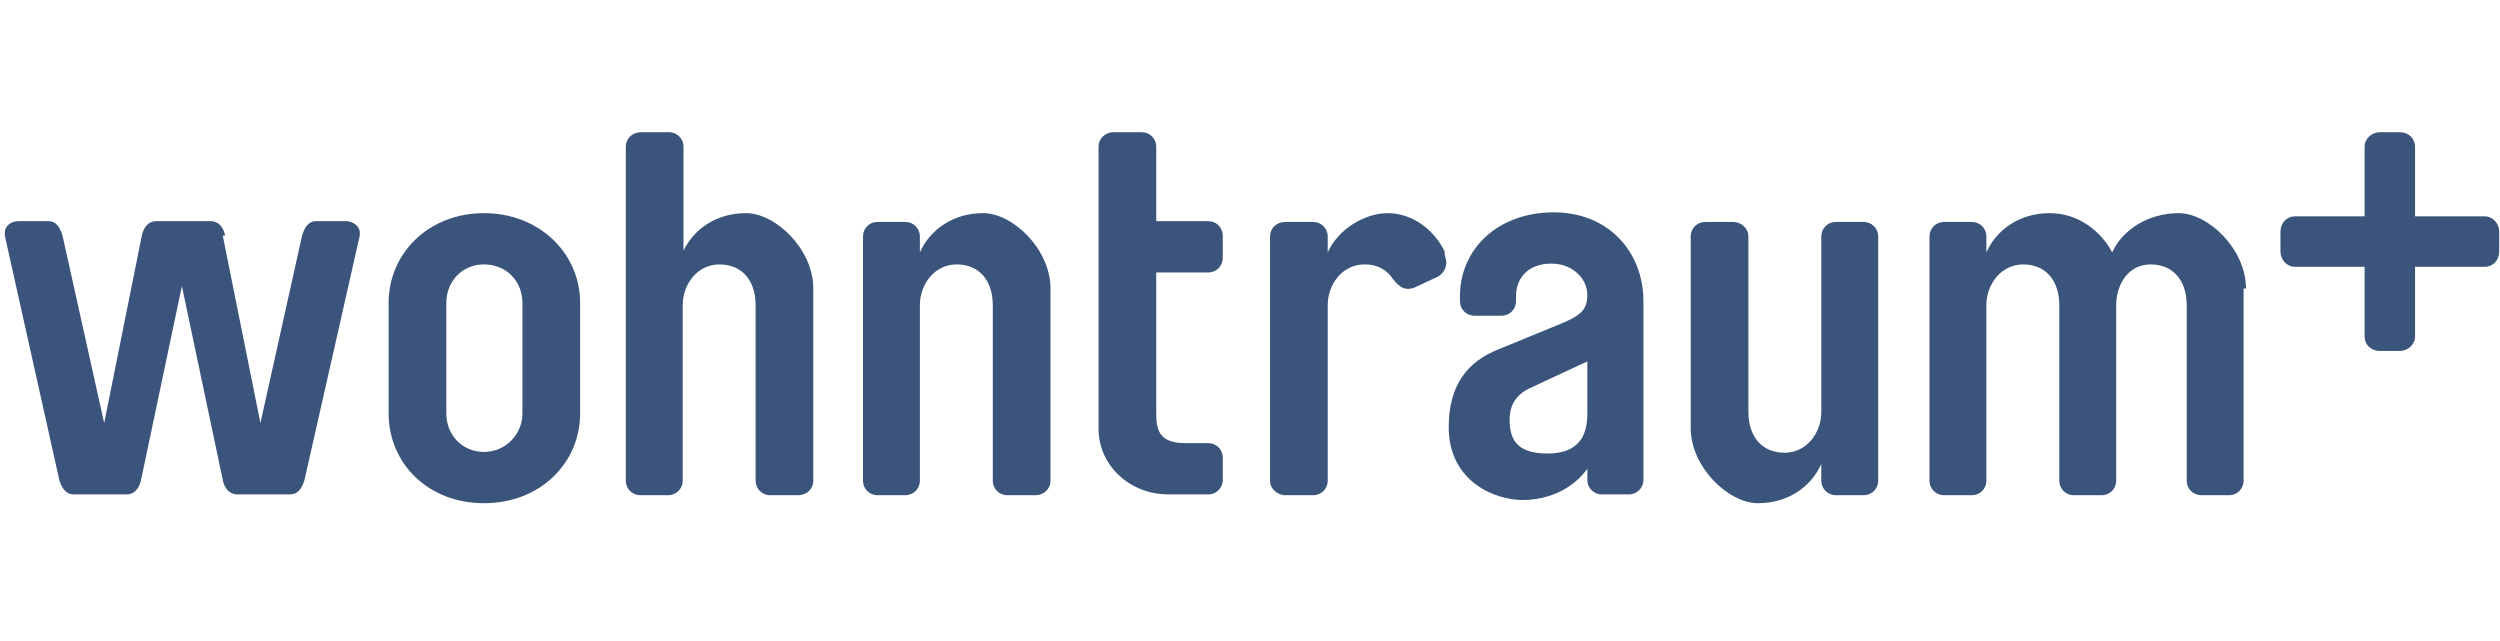
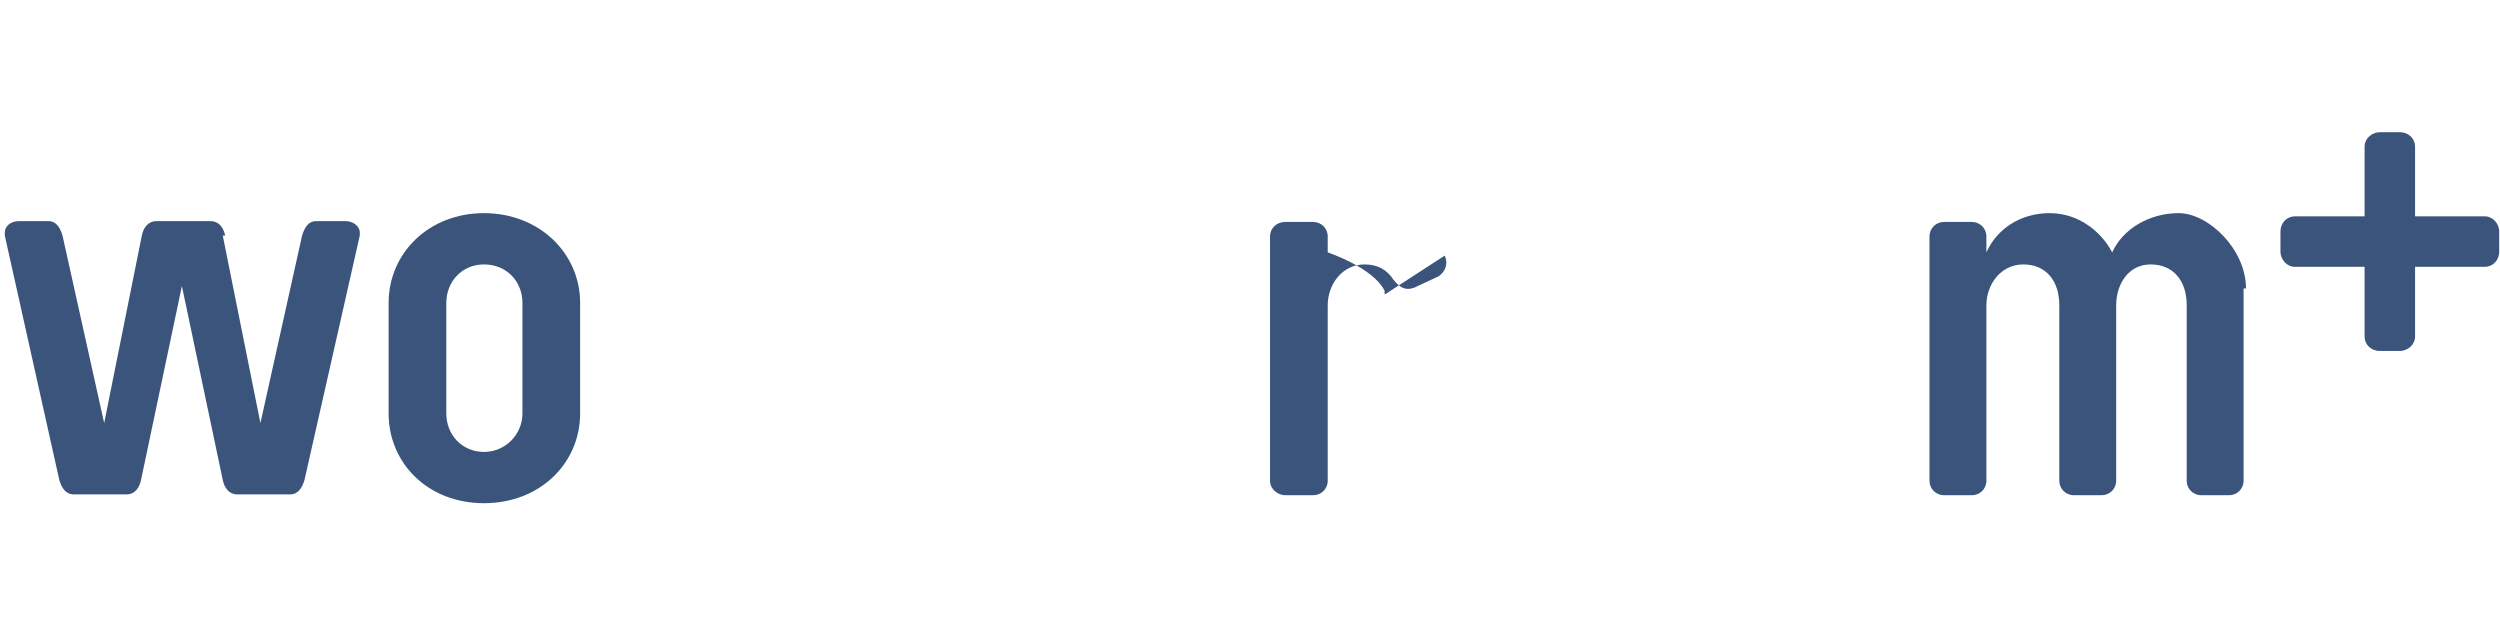
<svg xmlns="http://www.w3.org/2000/svg" version="1.1" viewBox="0 0 312 80">
  <defs>
    <style>
      .cls-1 {
        fill: #3a547c;
      }
    </style>
  </defs>
  <g>
    <g id="Ebene_1">
      <g id="Ebene_1-2" data-name="Ebene_1">
        <path class="cls-1" d="M27.8,29.4l4.7,23.4,5.2-23.4c.3-1,.8-1.8,1.7-1.8h3.8c.8,0,1.7.6,1.7,1.4s0,.2,0,.4l-6.9,30.5c-.3,1-.8,1.8-1.8,1.8h-6.6c-1,0-1.6-.8-1.8-1.8l-5.1-24.2-5.1,24.2c-.2,1-.8,1.8-1.8,1.8h-6.6c-1,0-1.5-.8-1.8-1.8L.6,29.4v-.4c0-.8.8-1.4,1.7-1.4h3.8c.9,0,1.4.8,1.7,1.8l5.2,23.4,4.7-23.4c.2-1,.8-1.8,1.8-1.8h6.8c1,0,1.6.8,1.8,1.8" />
        <path class="cls-1" d="M65.2,37.8c0-2.7-2-4.8-4.8-4.8s-4.7,2.2-4.7,4.8v13.8c0,2.7,2,4.8,4.7,4.8s4.8-2.2,4.8-4.8v-13.8ZM48.5,37.8c0-6.2,5-11.2,11.9-11.2s12,5,12,11.2v13.8c0,6.2-5,11.2-12,11.2s-11.9-5-11.9-11.2c0,0,0-13.8,0-13.8Z" />
-         <path class="cls-1" d="M85.2,31.5c1.3-2.9,4.2-4.9,7.9-4.9s8.4,4.5,8.4,9.4v24c0,1-.8,1.8-1.9,1.8h-3.5c-1,0-1.8-.8-1.8-1.8v-21.9c0-3.1-1.7-5.1-4.5-5.1s-4.6,2.5-4.6,5.1v21.9c0,1-.8,1.8-1.8,1.8h-3.5c-1,0-1.8-.8-1.8-1.8V18.3c0-1,.8-1.8,1.9-1.8h3.5c1,0,1.8.8,1.8,1.8v13.1h0Z" />
-         <path class="cls-1" d="M114.8,31.5c1.3-2.9,4.2-4.9,7.9-4.9s8.4,4.5,8.4,9.4v24c0,1-.8,1.8-1.9,1.8h-3.5c-1,0-1.8-.8-1.8-1.8v-21.9c0-3.1-1.7-5.1-4.5-5.1s-4.6,2.5-4.6,5.1v21.9c0,1-.8,1.8-1.8,1.8h-3.5c-1,0-1.8-.8-1.8-1.8v-30.5c0-1,.8-1.8,1.8-1.8h3.5c1,0,1.8.8,1.8,1.8v2h0Z" />
-         <path class="cls-1" d="M144.3,51.5c0,2.1.3,3.8,3.6,3.8h2.9c1,0,1.8.8,1.8,1.8v2.8c0,1-.8,1.8-1.8,1.8h-5c-4.8,0-8.7-3.6-8.7-8.2V18.3c0-1,.8-1.8,1.9-1.8h3.5c1,0,1.8.8,1.8,1.8v9.3h6.5c1,0,1.8.8,1.8,1.8v2.8c0,1-.8,1.8-1.8,1.8h-6.5v17.3h0v.2Z" />
-         <path class="cls-1" d="M198.1,45.1l-7.3,3.4c-2,1-2.4,2.6-2.4,3.8,0,2.2.6,4.3,4.7,4.3s5-2.4,5-5v-6.6h0ZM180.8,53.3c0-5.3,2.4-8.2,6.2-9.7l7.8-3.2c2.4-1,3.3-1.7,3.3-3.6s-1.7-3.9-4.5-3.9-4.4,1.7-4.4,4.1v.6c0,1-.8,1.8-1.8,1.8h-3.4c-1,0-1.8-.8-1.8-1.8v-.6c0-6,4.8-10.5,11.7-10.5s11.2,5,11.2,11.1v22.3c0,1-.8,1.8-1.8,1.8h-3.4c-1,0-1.8-.8-1.8-1.8v-1.4c-1.8,2.5-4.8,3.9-8.1,3.9s-9.2-2.2-9.2-9.1" />
-         <path class="cls-1" d="M227.3,57.9c-1.3,2.9-4.2,4.9-7.9,4.9s-8.4-4.5-8.4-9.4v-23.9c0-1,.8-1.8,1.8-1.8h3.5c1,0,1.9.8,1.9,1.8v21.9c0,3.1,1.7,5.1,4.5,5.1s4.6-2.5,4.6-5.1v-21.9c0-1,.8-1.8,1.8-1.8h3.5c1,0,1.8.8,1.8,1.8v30.5c0,1-.8,1.8-1.8,1.8h-3.5c-1,0-1.8-.8-1.8-1.8v-2h0Z" />
        <path class="cls-1" d="M280,36v24c0,1-.8,1.8-1.8,1.8h-3.5c-1,0-1.8-.8-1.8-1.8v-21.9c0-3.1-1.7-5.1-4.5-5.1s-4.3,2.5-4.3,5.1v21.9c0,1-.8,1.8-1.8,1.8h-3.5c-1,0-1.8-.8-1.8-1.8v-21.9c0-3.1-1.7-5.1-4.5-5.1s-4.6,2.5-4.6,5.1v21.9c0,1-.8,1.8-1.8,1.8h-3.5c-1,0-1.8-.8-1.8-1.8v-30.5c0-1,.8-1.8,1.8-1.8h3.5c1,0,1.8.8,1.8,1.8v2c1.3-2.9,4.2-4.9,7.9-4.9s6.5,2.4,7.8,4.9c1.3-2.9,4.6-4.9,8.3-4.9s8.4,4.5,8.4,9.4" />
-         <path class="cls-1" d="M180.3,31.9c.5,1.1,0,2.1-.8,2.6l-3,1.4c-1.1.4-1.8,0-2.6-1-.8-1.2-1.9-1.9-3.6-1.9-2.8,0-4.6,2.5-4.6,5.1v21.9c0,1-.8,1.8-1.8,1.8h-3.5c-1,0-1.9-.8-1.9-1.8v-30.5c0-1,.8-1.8,1.9-1.8h3.5c1,0,1.8.8,1.8,1.8v2c1.3-2.9,4.6-4.9,7.5-4.9s5.7,1.9,7.1,4.8v.4h.1,0Z" />
+         <path class="cls-1" d="M180.3,31.9c.5,1.1,0,2.1-.8,2.6l-3,1.4c-1.1.4-1.8,0-2.6-1-.8-1.2-1.9-1.9-3.6-1.9-2.8,0-4.6,2.5-4.6,5.1v21.9c0,1-.8,1.8-1.8,1.8h-3.5c-1,0-1.9-.8-1.9-1.8v-30.5c0-1,.8-1.8,1.9-1.8h3.5c1,0,1.8.8,1.8,1.8v2s5.7,1.9,7.1,4.8v.4h.1,0Z" />
        <path class="cls-1" d="M310.1,27h-8.7v-8.7c0-1-.8-1.8-1.9-1.8h-2.5c-1,0-1.9.8-1.9,1.8v8.7h-8.7c-1,0-1.8.8-1.8,1.9v2.5c0,1,.8,1.9,1.8,1.9h8.7v8.7c0,1,.8,1.8,1.9,1.8h2.5c1,0,1.9-.8,1.9-1.8v-8.7h8.7c1,0,1.8-.8,1.8-1.9v-2.5c0-1-.8-1.9-1.8-1.9Z" />
      </g>
    </g>
  </g>
</svg>